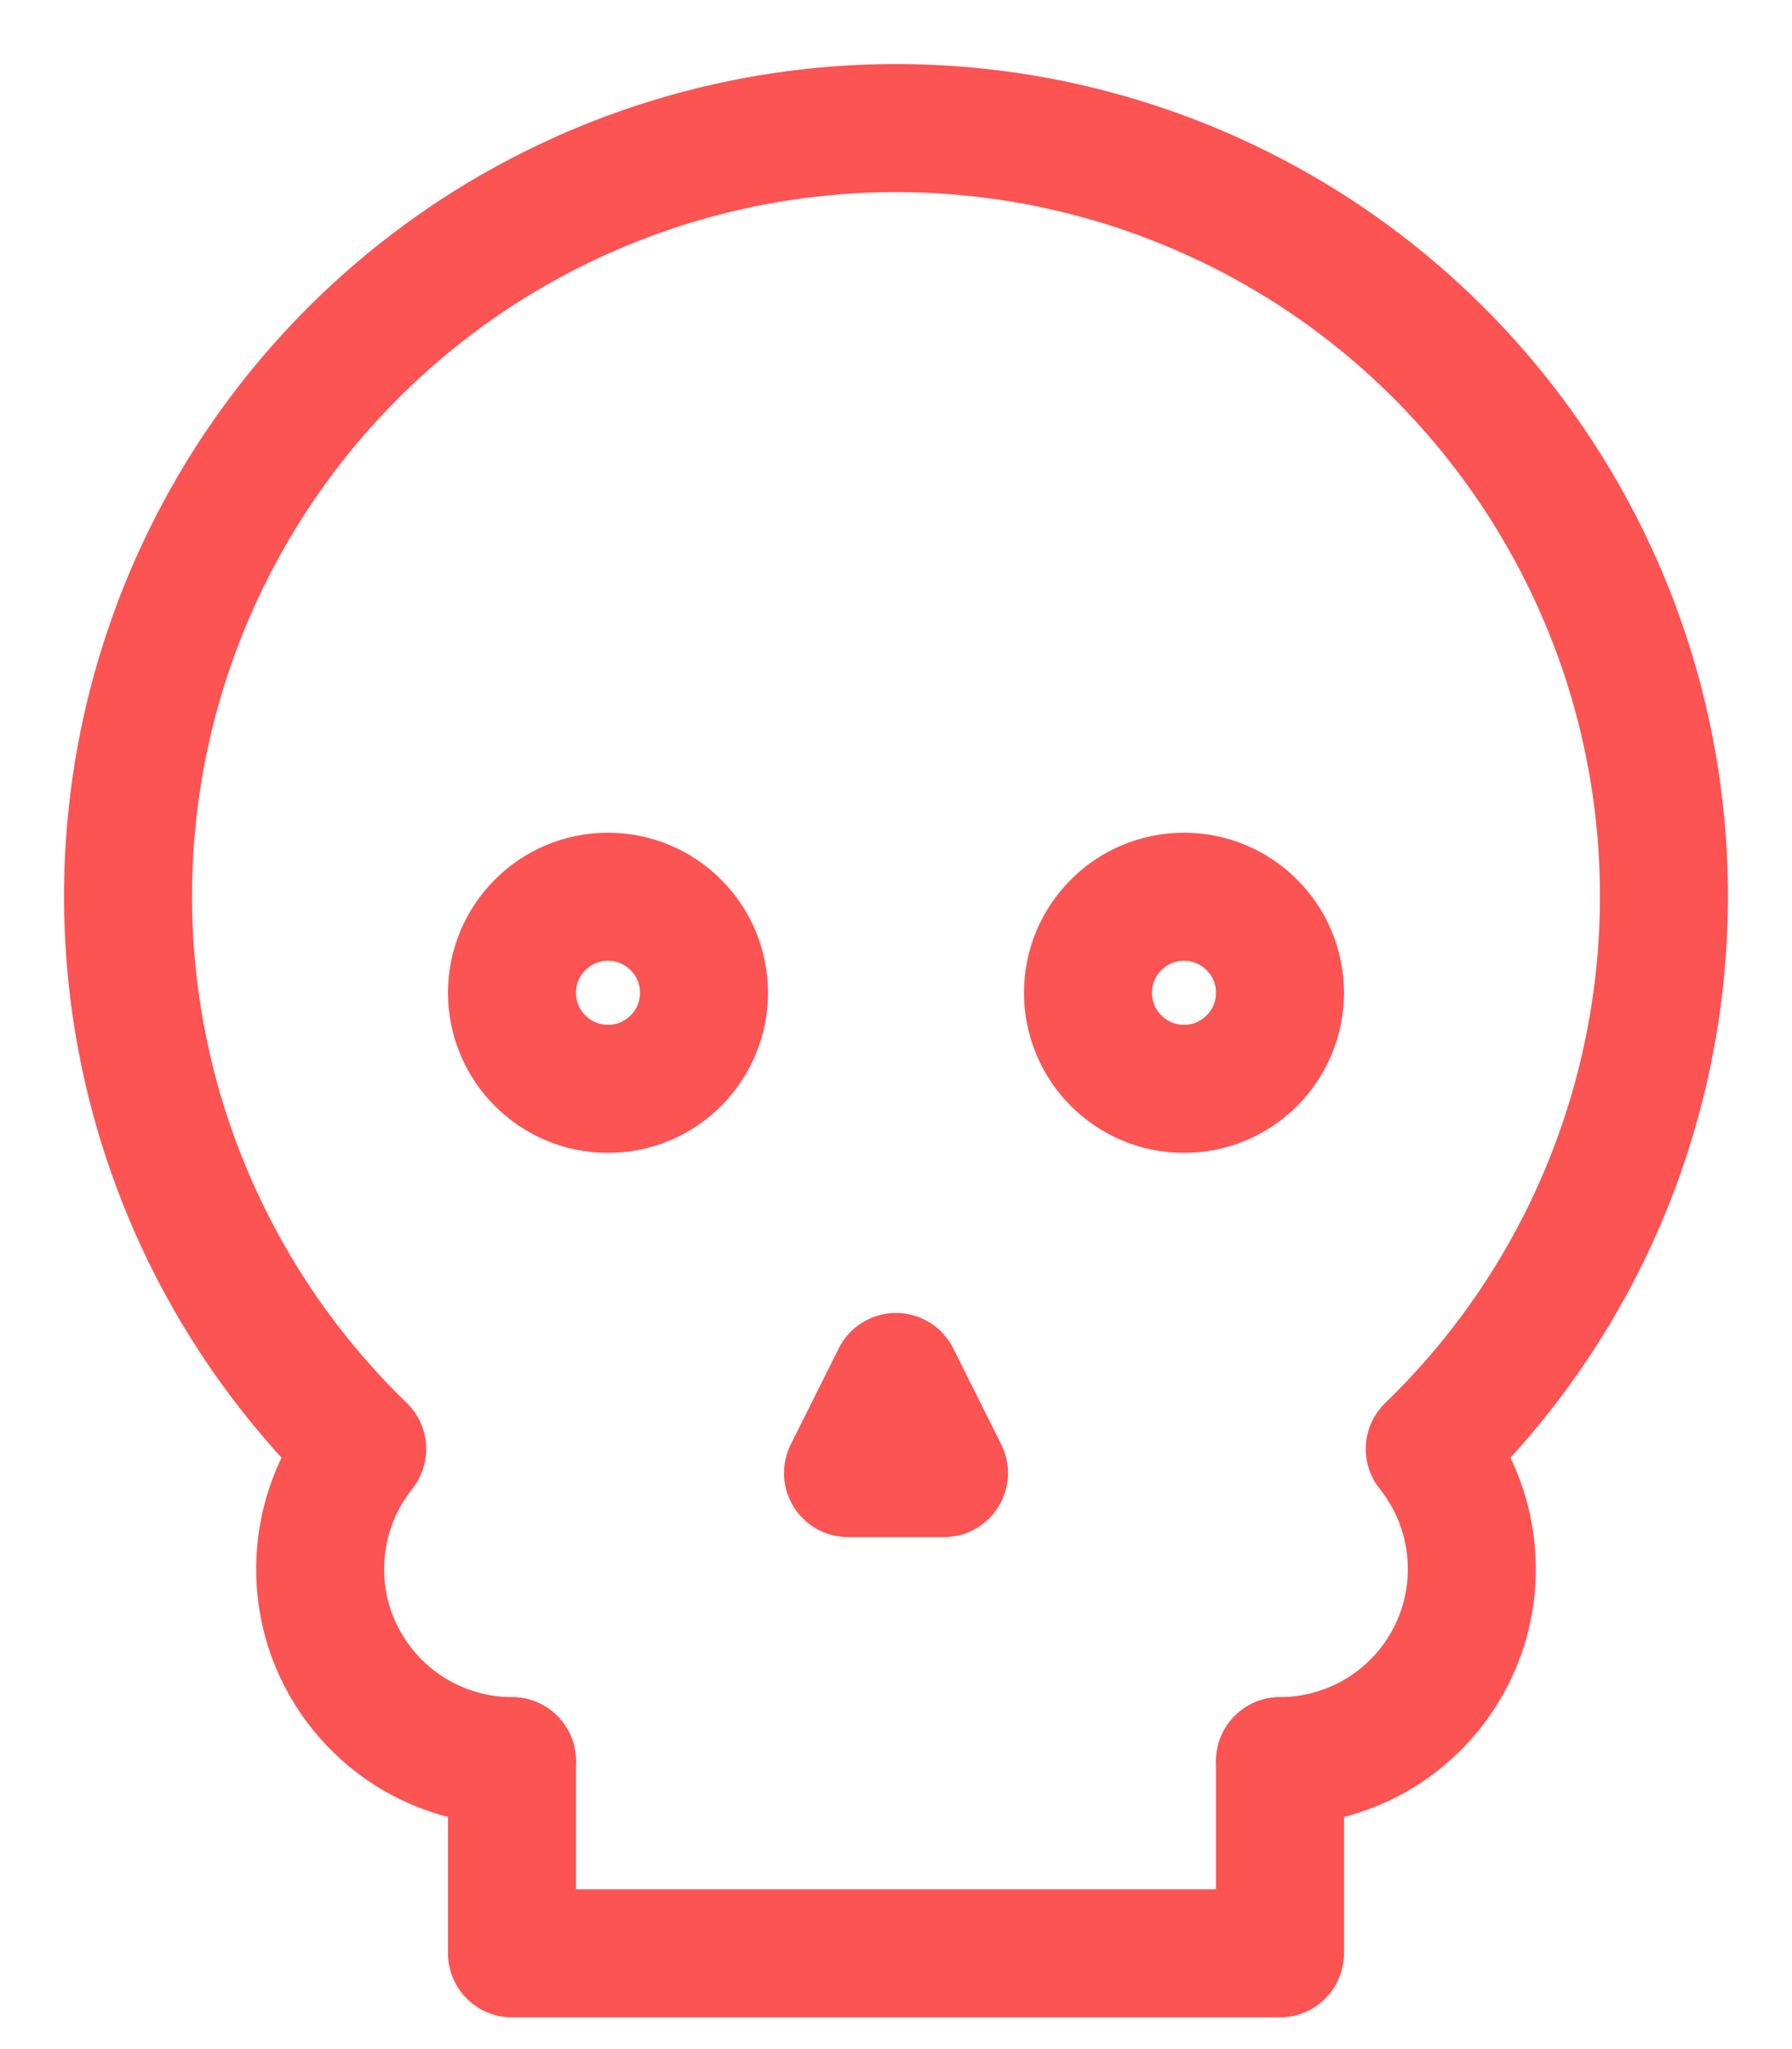
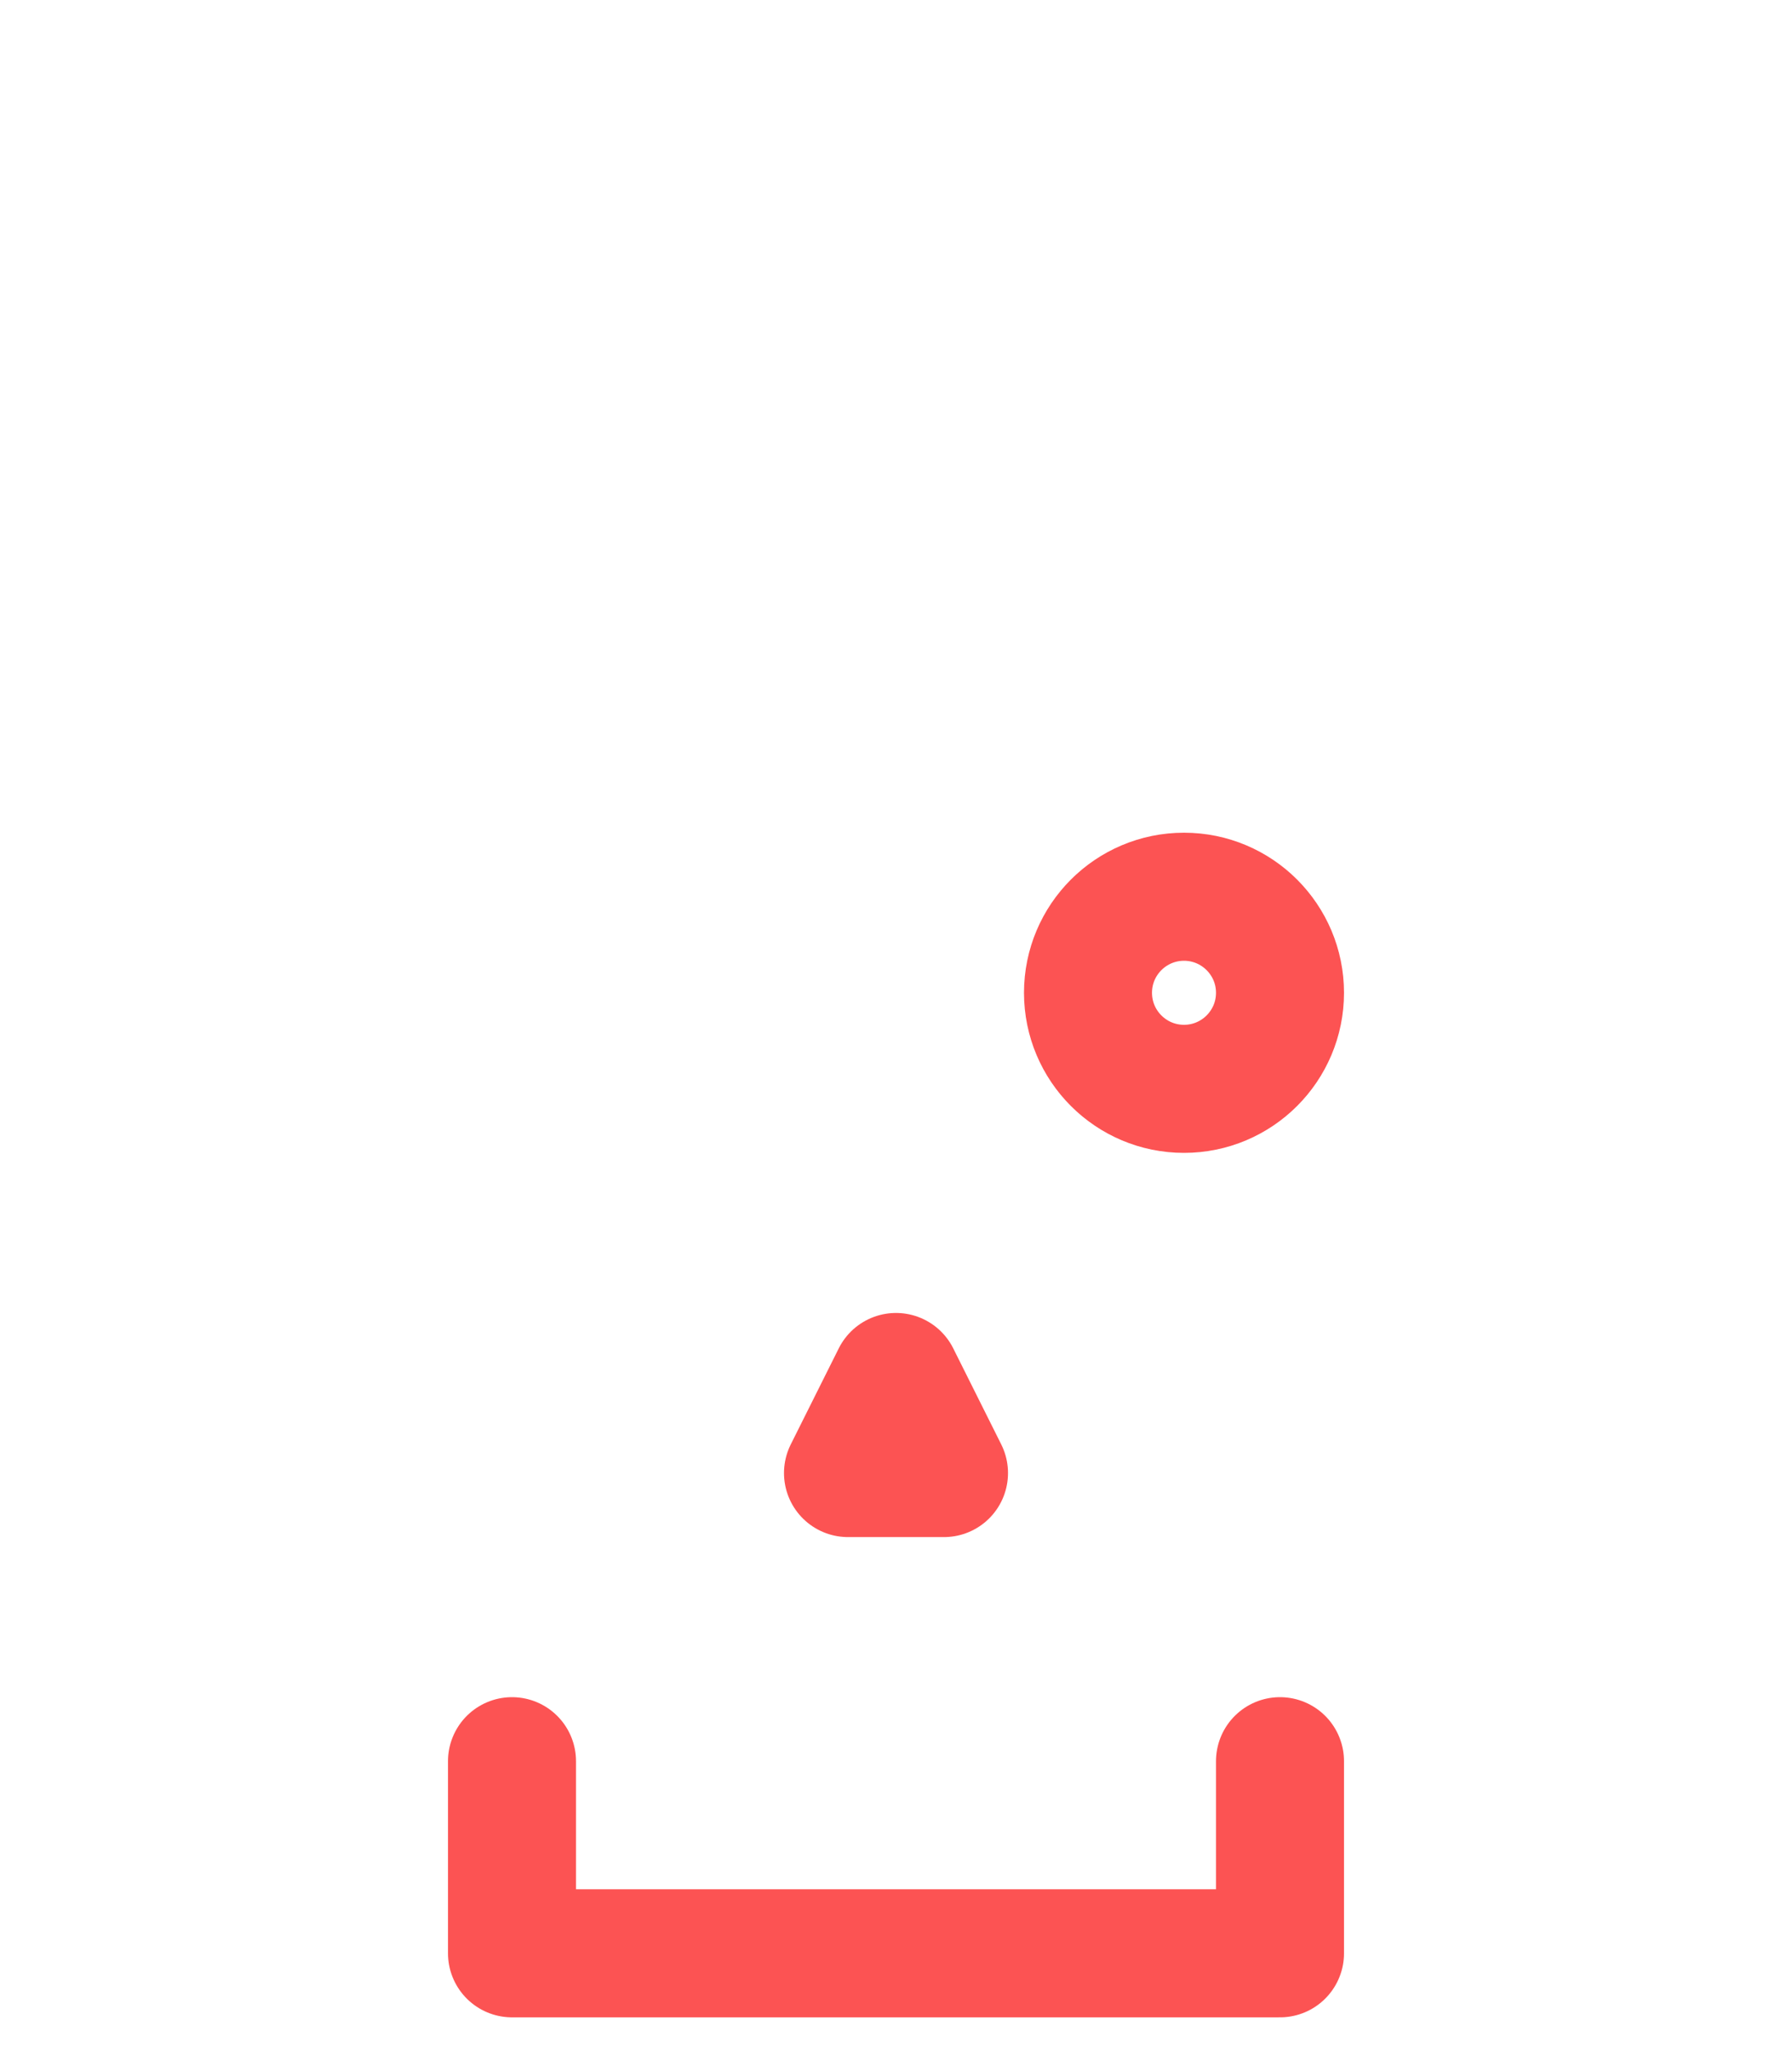
<svg xmlns="http://www.w3.org/2000/svg" width="14" height="16" viewBox="0 0 14 16" fill="none">
-   <path d="M4.75 8.502C5.164 8.502 5.5 8.166 5.5 7.752C5.5 7.338 5.164 7.002 4.75 7.002C4.336 7.002 4 7.338 4 7.752C4 8.166 4.336 8.502 4.75 8.502Z" stroke="#FC5353" stroke-linecap="round" stroke-linejoin="round" />
  <path d="M9.25 8.502C9.664 8.502 10 8.166 10 7.752C10 7.338 9.664 7.002 9.25 7.002C8.836 7.002 8.5 7.338 8.5 7.752C8.5 8.166 8.836 8.502 9.25 8.502Z" stroke="#FC5353" stroke-linecap="round" stroke-linejoin="round" />
  <path d="M4 13.752V15.252H10V13.752M7.375 11.502L7 10.752L6.625 11.502H7.375Z" stroke="#FC5353" stroke-linecap="round" stroke-linejoin="round" />
-   <path d="M10 13.752C10.283 13.751 10.559 13.671 10.798 13.521C11.037 13.37 11.229 13.155 11.351 12.901C11.474 12.646 11.521 12.362 11.489 12.081C11.457 11.8 11.347 11.535 11.17 11.314C12.03 10.483 12.621 9.415 12.869 8.245C13.117 7.076 13.011 5.859 12.563 4.751C12.114 3.643 11.346 2.694 10.355 2.025C9.363 1.357 8.195 1 7 1C5.805 1 4.637 1.357 3.645 2.025C2.654 2.694 1.885 3.643 1.437 4.751C0.989 5.859 0.883 7.076 1.131 8.245C1.379 9.415 1.971 10.483 2.83 11.314C2.653 11.535 2.543 11.8 2.511 12.081C2.479 12.362 2.526 12.646 2.649 12.901C2.771 13.155 2.963 13.37 3.202 13.521C3.441 13.671 3.717 13.751 4 13.752" stroke="#FC5353" stroke-linecap="round" stroke-linejoin="round" />
</svg>